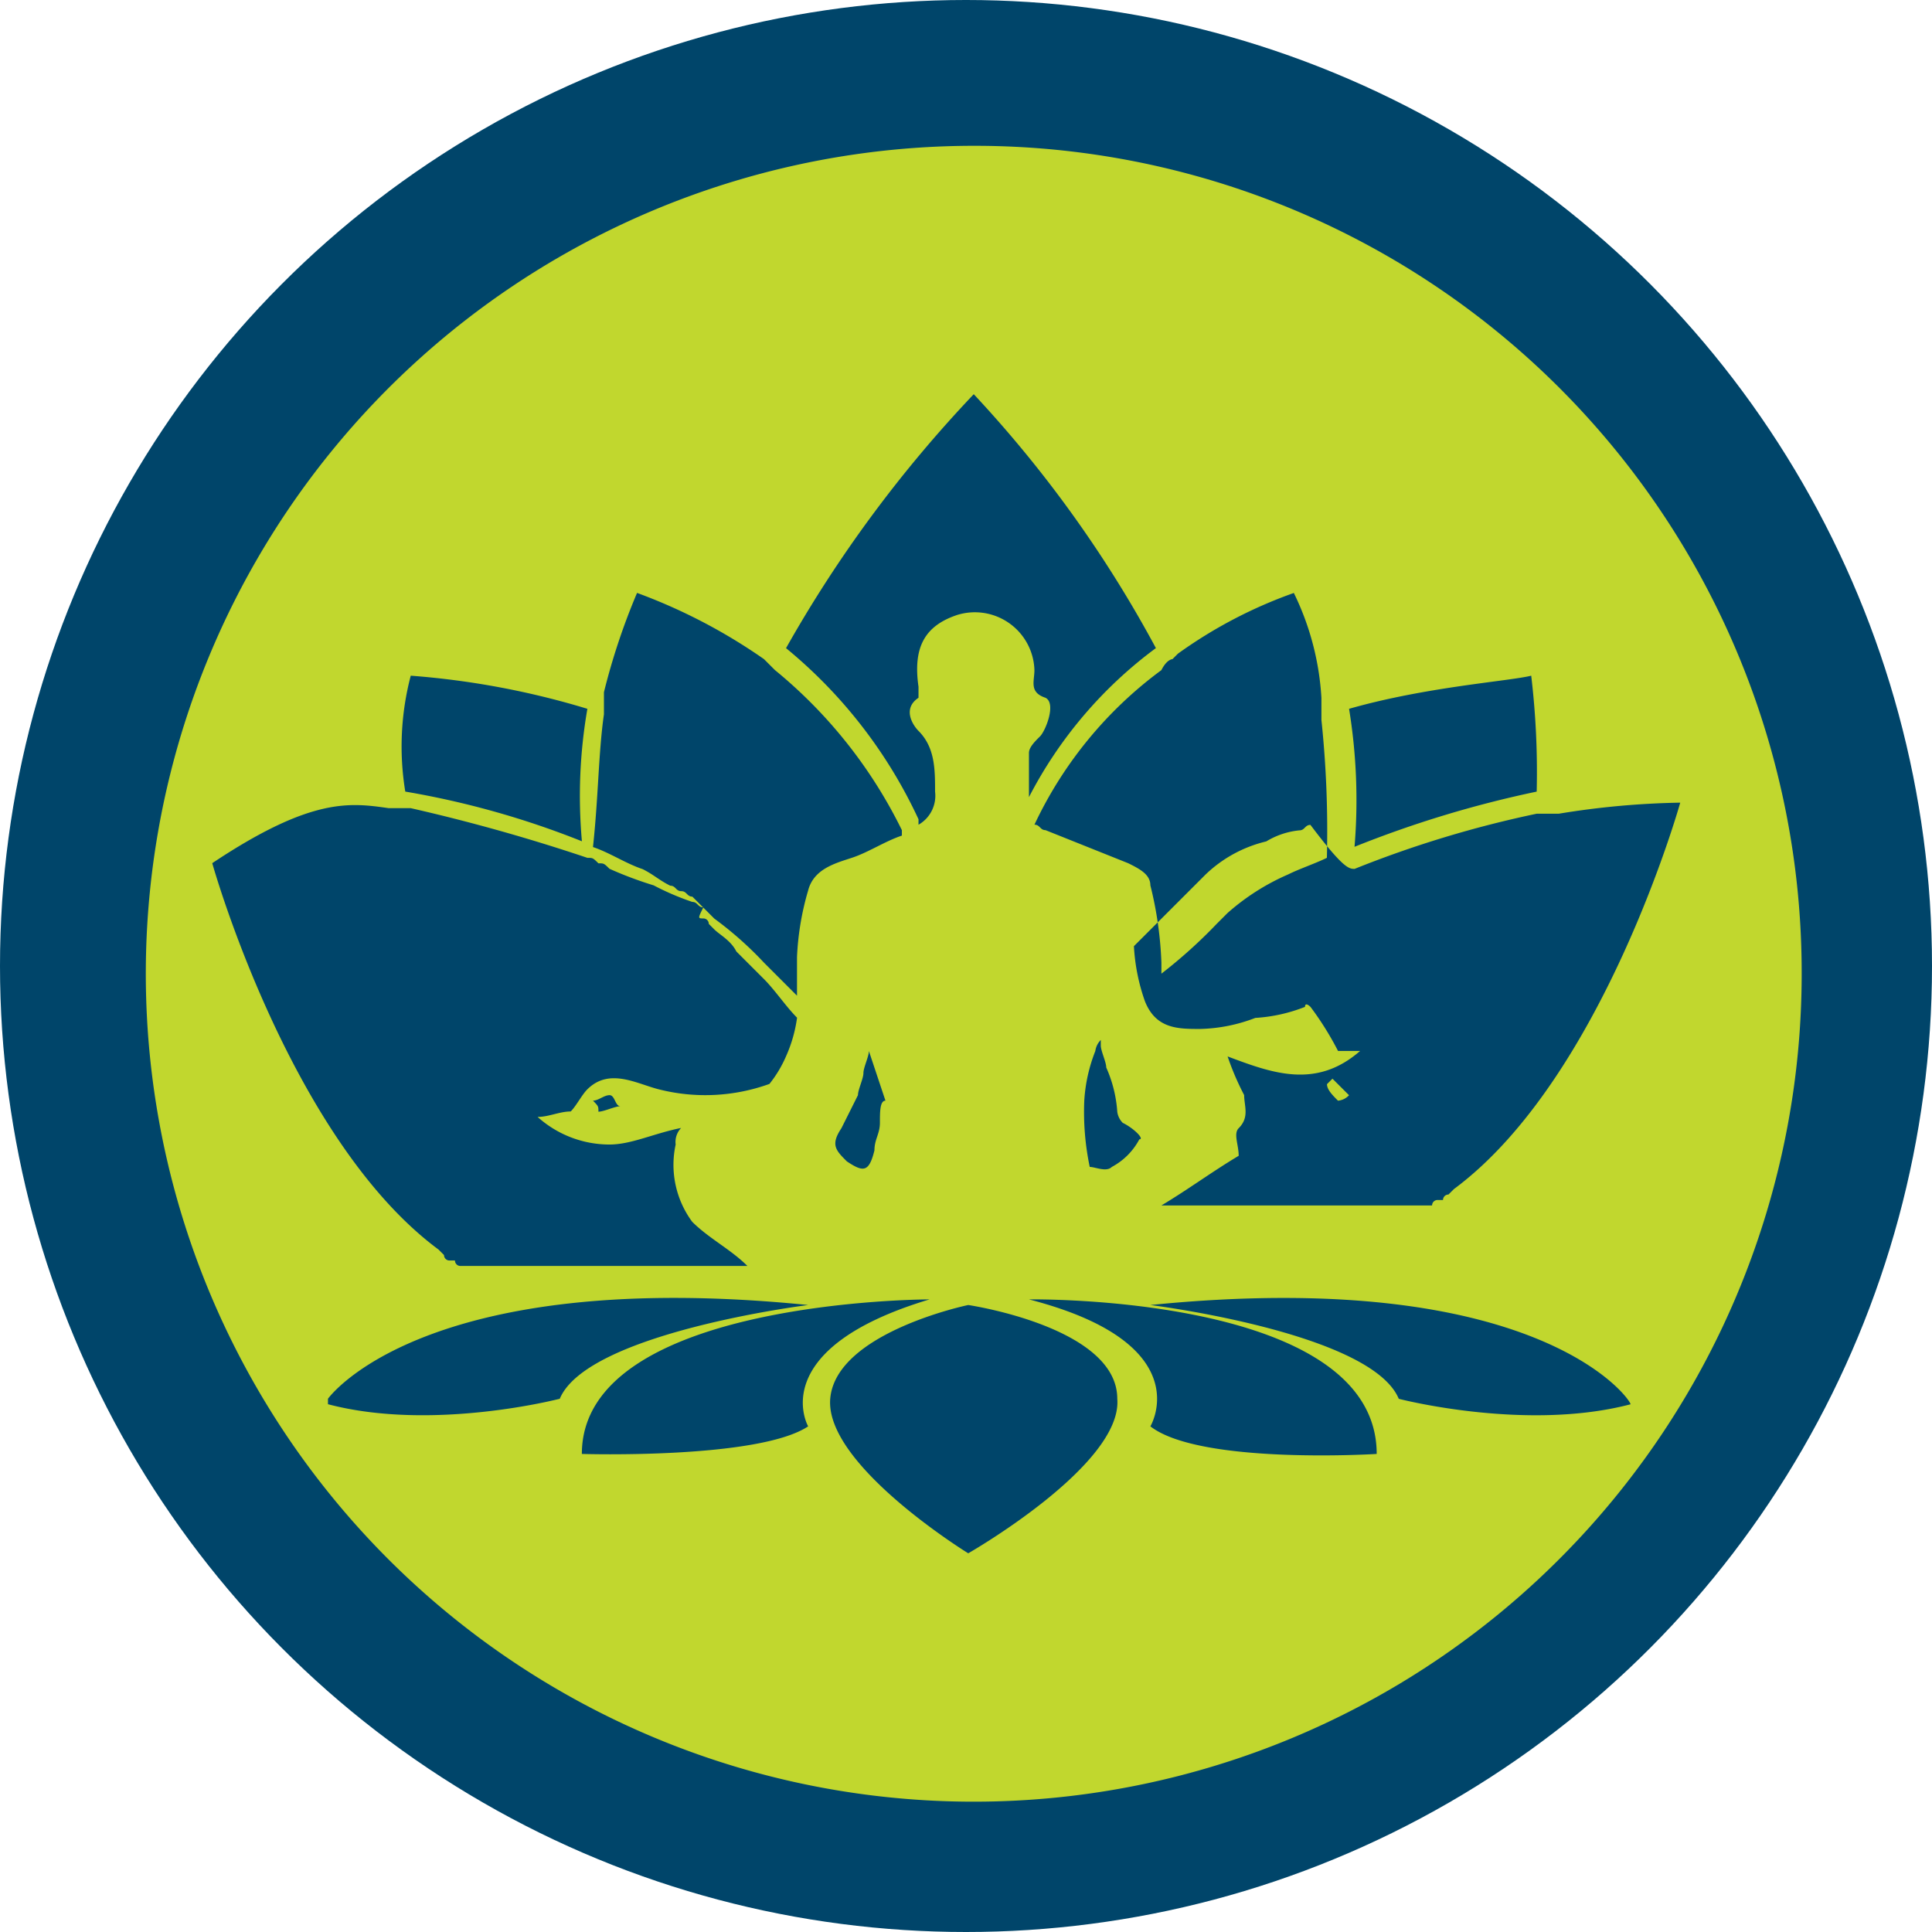
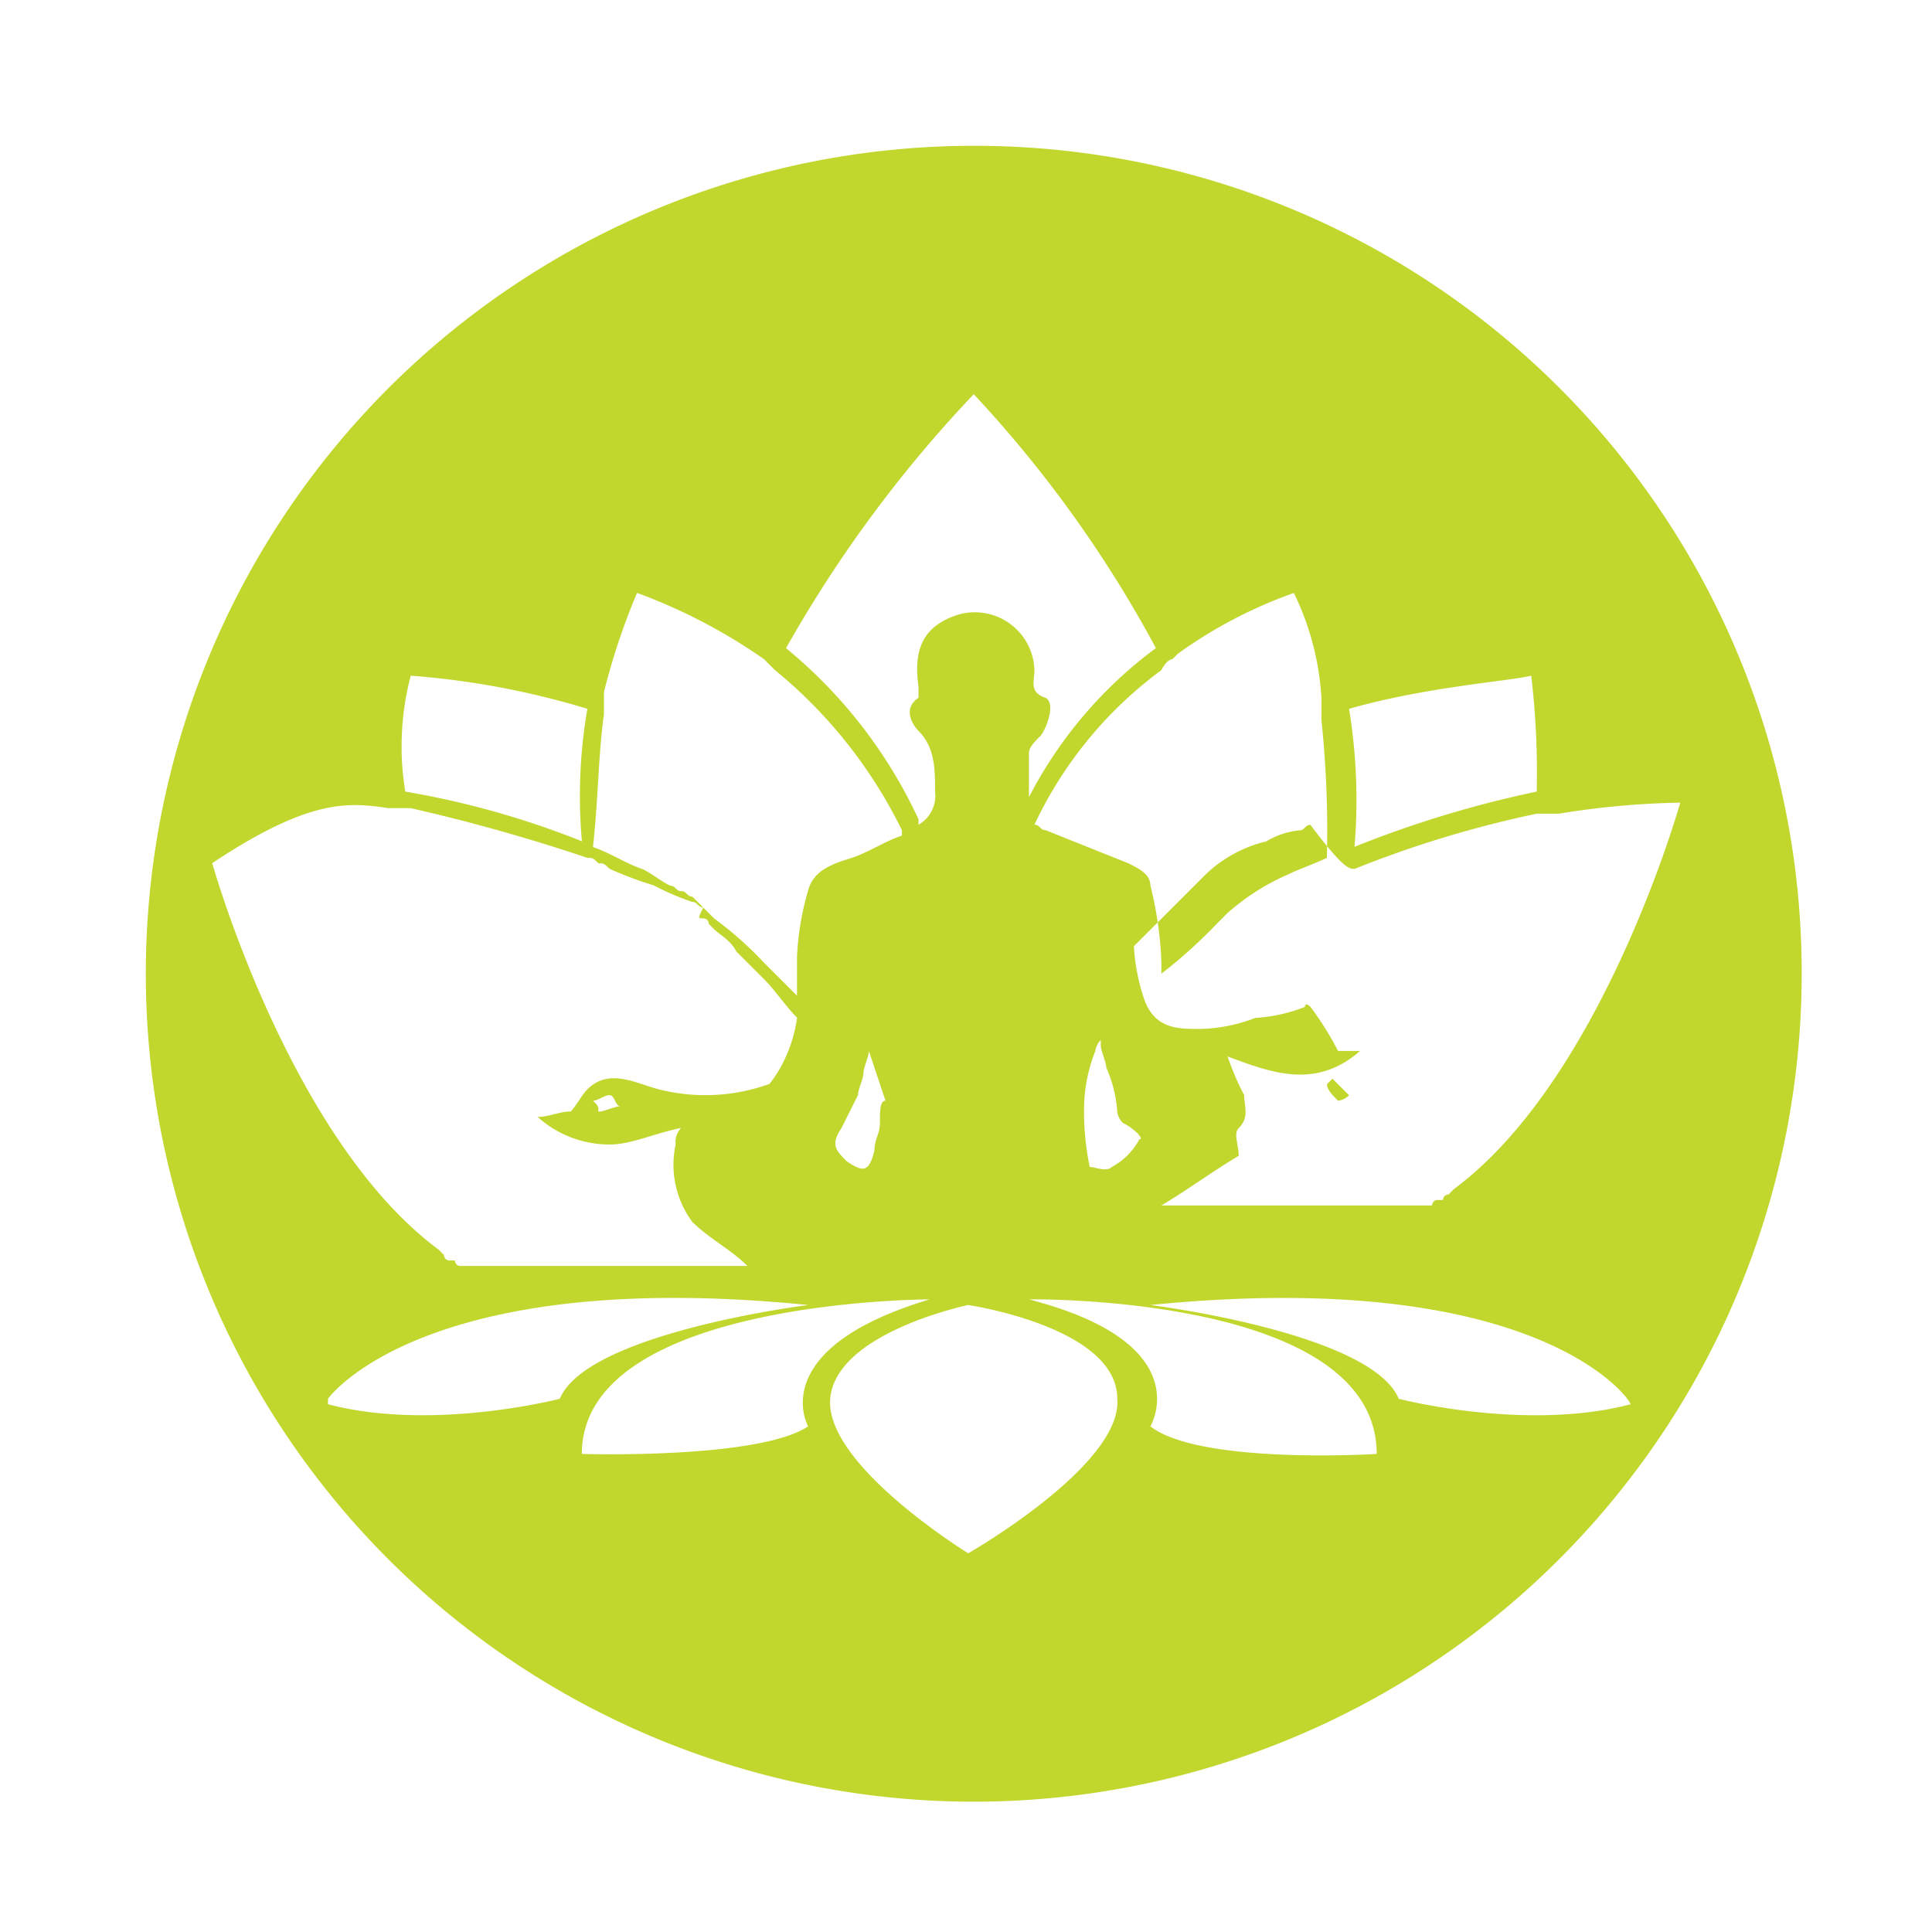
<svg xmlns="http://www.w3.org/2000/svg" width="106" height="106" viewBox="0 0 106 106">
  <g id="Monitor" transform="translate(-1436 -848)">
-     <circle id="Ellipse_86" data-name="Ellipse 86" cx="53" cy="53" r="53" transform="translate(1436 848)" fill="#00456a" />
    <path id="guru-icon" d="M45.425,0A45.425,45.425,0,1,0,90.85,45.425,45.364,45.364,0,0,0,45.425,0ZM76.011,29.072a44.725,44.725,0,0,1,.3,6.36,59.7,59.7,0,0,0-9.994,3.028,31.093,31.093,0,0,0-.3-7.571C70.257,29.678,74.8,29.375,76.011,29.072Zm-9.691,10.6a59.7,59.7,0,0,1,9.994-3.028h1.211a45.361,45.361,0,0,1,6.662-.606s-4.24,15.142-12.416,21.2l-.3.3h0a.3.3,0,0,0-.3.3h-.3a.3.3,0,0,0-.3.3H55.721c1.514-.908,2.725-1.817,4.24-2.725,0-.606-.3-1.211,0-1.514.606-.606.3-1.211.3-1.817a14.764,14.764,0,0,1-.908-2.12c2.423.909,4.845,1.817,7.268-.3H65.412A16.9,16.9,0,0,0,63.9,47.242s-.3-.3-.3,0a8.842,8.842,0,0,1-2.725.606,8.959,8.959,0,0,1-3.028.606c-1.211,0-2.423,0-3.028-1.514a10.76,10.76,0,0,1-.606-3.028l3.331-3.331.3-.3.3-.3a7.219,7.219,0,0,1,3.331-1.817,4.3,4.3,0,0,1,1.817-.606c.3,0,.3-.3.606-.3C65.715,39.671,66.018,39.671,66.321,39.671ZM64.806,51.482l.3-.3.909.908a.938.938,0,0,1-.606.3C65.109,52.087,64.806,51.785,64.806,51.482ZM56.327,28.164l.3-.3a25.367,25.367,0,0,1,6.36-3.331A15.077,15.077,0,0,1,64.5,30.283v1.211a58.416,58.416,0,0,1,.3,7.571c-.606.3-1.514.606-2.12.909a12.505,12.505,0,0,0-3.331,2.12l-.3.3-.3.3a27.3,27.3,0,0,1-3.028,2.726v-.606a20.449,20.449,0,0,0-.606-4.24c0-.606-.606-.909-1.211-1.211l-4.543-1.817c-.3,0-.3-.3-.606-.3a22.315,22.315,0,0,1,6.965-8.479C56.024,28.164,56.327,28.164,56.327,28.164ZM54.51,54.51A3.649,3.649,0,0,1,53,56.024c-.3.3-.909,0-1.211,0a14.744,14.744,0,0,1-.3-3.634,8.842,8.842,0,0,1,.606-2.725,1.057,1.057,0,0,1,.3-.606v.3c0,.3.3.909.3,1.211A7.127,7.127,0,0,1,53.3,53a1.057,1.057,0,0,0,.3.606C54.207,53.9,54.813,54.51,54.51,54.51ZM45.425,13.628a66.5,66.5,0,0,1,9.994,13.93,23.657,23.657,0,0,0-6.965,8.177V33.312c0-.3.3-.606.606-.909s.909-1.817.3-2.12c-.909-.3-.606-.909-.606-1.514a3.269,3.269,0,0,0-4.24-3.028c-1.817.606-2.423,1.817-2.12,3.937v.606c-.909.606-.3,1.514,0,1.817.909.909.909,2.12.909,3.331a1.831,1.831,0,0,1-.909,1.817v-.3a26.6,26.6,0,0,0-7.268-9.388A70.485,70.485,0,0,1,45.425,13.628ZM25.135,31.192V29.981a36.206,36.206,0,0,1,1.817-5.451,30.572,30.572,0,0,1,6.965,3.634l.3.3.3.3a26.291,26.291,0,0,1,6.965,8.782v.3c-.909.3-1.817.909-2.725,1.211s-2.12.606-2.423,1.817a15.2,15.2,0,0,0-.606,3.634v2.12l-.606-.606-.606-.606-.606-.606A19.593,19.593,0,0,0,31.192,42.4l-.3-.3-.3-.3-.606-.606c-.3,0-.3-.3-.606-.3s-.3-.3-.606-.3c-.606-.3-.909-.606-1.514-.909-.909-.3-1.817-.909-2.726-1.211C24.832,35.734,24.832,33.312,25.135,31.192ZM40.277,53.6h0c0,.606-.3.909-.3,1.514-.3,1.211-.606,1.211-1.514.606-.606-.606-.909-.908-.3-1.817l.909-1.817c0-.3.3-.908.3-1.211s.3-.909.3-1.211l.909,2.725C40.277,52.39,40.277,53,40.277,53.6ZM14.536,29.072a44.925,44.925,0,0,1,9.691,1.817,28,28,0,0,0-.3,7.268,47.489,47.489,0,0,0-9.691-2.726A15.272,15.272,0,0,1,14.536,29.072ZM13.325,36.34h1.211a99.677,99.677,0,0,1,9.691,2.726c.3,0,.3,0,.606.3.3,0,.3,0,.606.3a20.865,20.865,0,0,0,2.423.909,14.764,14.764,0,0,0,2.12.909c.3,0,.3.3.606.3-.3.606-.3.606,0,.606a.3.3,0,0,1,.3.3h0l.3.3c.3.3.909.606,1.211,1.211l.909.909.606.606c.606.606,1.211,1.514,1.817,2.12a7.7,7.7,0,0,1-.606,2.12,6.62,6.62,0,0,1-.909,1.514,10.359,10.359,0,0,1-6.057.3c-1.211-.3-2.726-1.211-3.937,0-.3.3-.606.908-.909,1.211-.606,0-1.211.3-1.817.3a5.907,5.907,0,0,0,3.937,1.514c1.211,0,2.423-.606,3.937-.909a1.113,1.113,0,0,0-.3.909,5.256,5.256,0,0,0,.909,4.24c.909.909,2.12,1.514,3.028,2.423H17.261a.3.3,0,0,1-.3-.3h-.3a.3.3,0,0,1-.3-.3h0l-.3-.3c-8.177-6.057-12.416-21.2-12.416-21.2C9.085,35.734,11.2,36.037,13.325,36.34ZM26.044,52.693c-.3,0-.909.3-1.211.3,0-.3,0-.3-.3-.606.3,0,.606-.3.909-.3S25.741,52.693,26.044,52.693Zm-3.331,16.05s-6.965,1.817-12.719.3v-.3S15.142,61.475,36.34,63.6C36.34,63.6,24.227,65.109,22.713,68.743ZM36.34,70.257c-2.726,1.817-12.416,1.514-12.416,1.514C23.924,63.292,43,63.292,43,63.292,33.917,66.018,36.34,70.257,36.34,70.257Zm8.782,6.965s-7.874-4.845-7.571-8.479S45.122,63.6,45.122,63.6,53.3,64.806,53.3,68.743C53.6,72.377,45.122,77.223,45.122,77.223Zm9.994-6.965s2.725-4.543-6.662-6.965c0,0,19.079-.3,19.079,8.479C67.532,71.772,57.841,72.377,55.116,70.257Zm26.347-1.211c-5.754,1.514-12.719-.3-12.719-.3C67.229,65.109,55.116,63.6,55.116,63.6c21.2-2.12,26.347,5.148,26.347,5.451Z" transform="translate(1444 856)" fill="#c1d72e" />
  </g>
</svg>